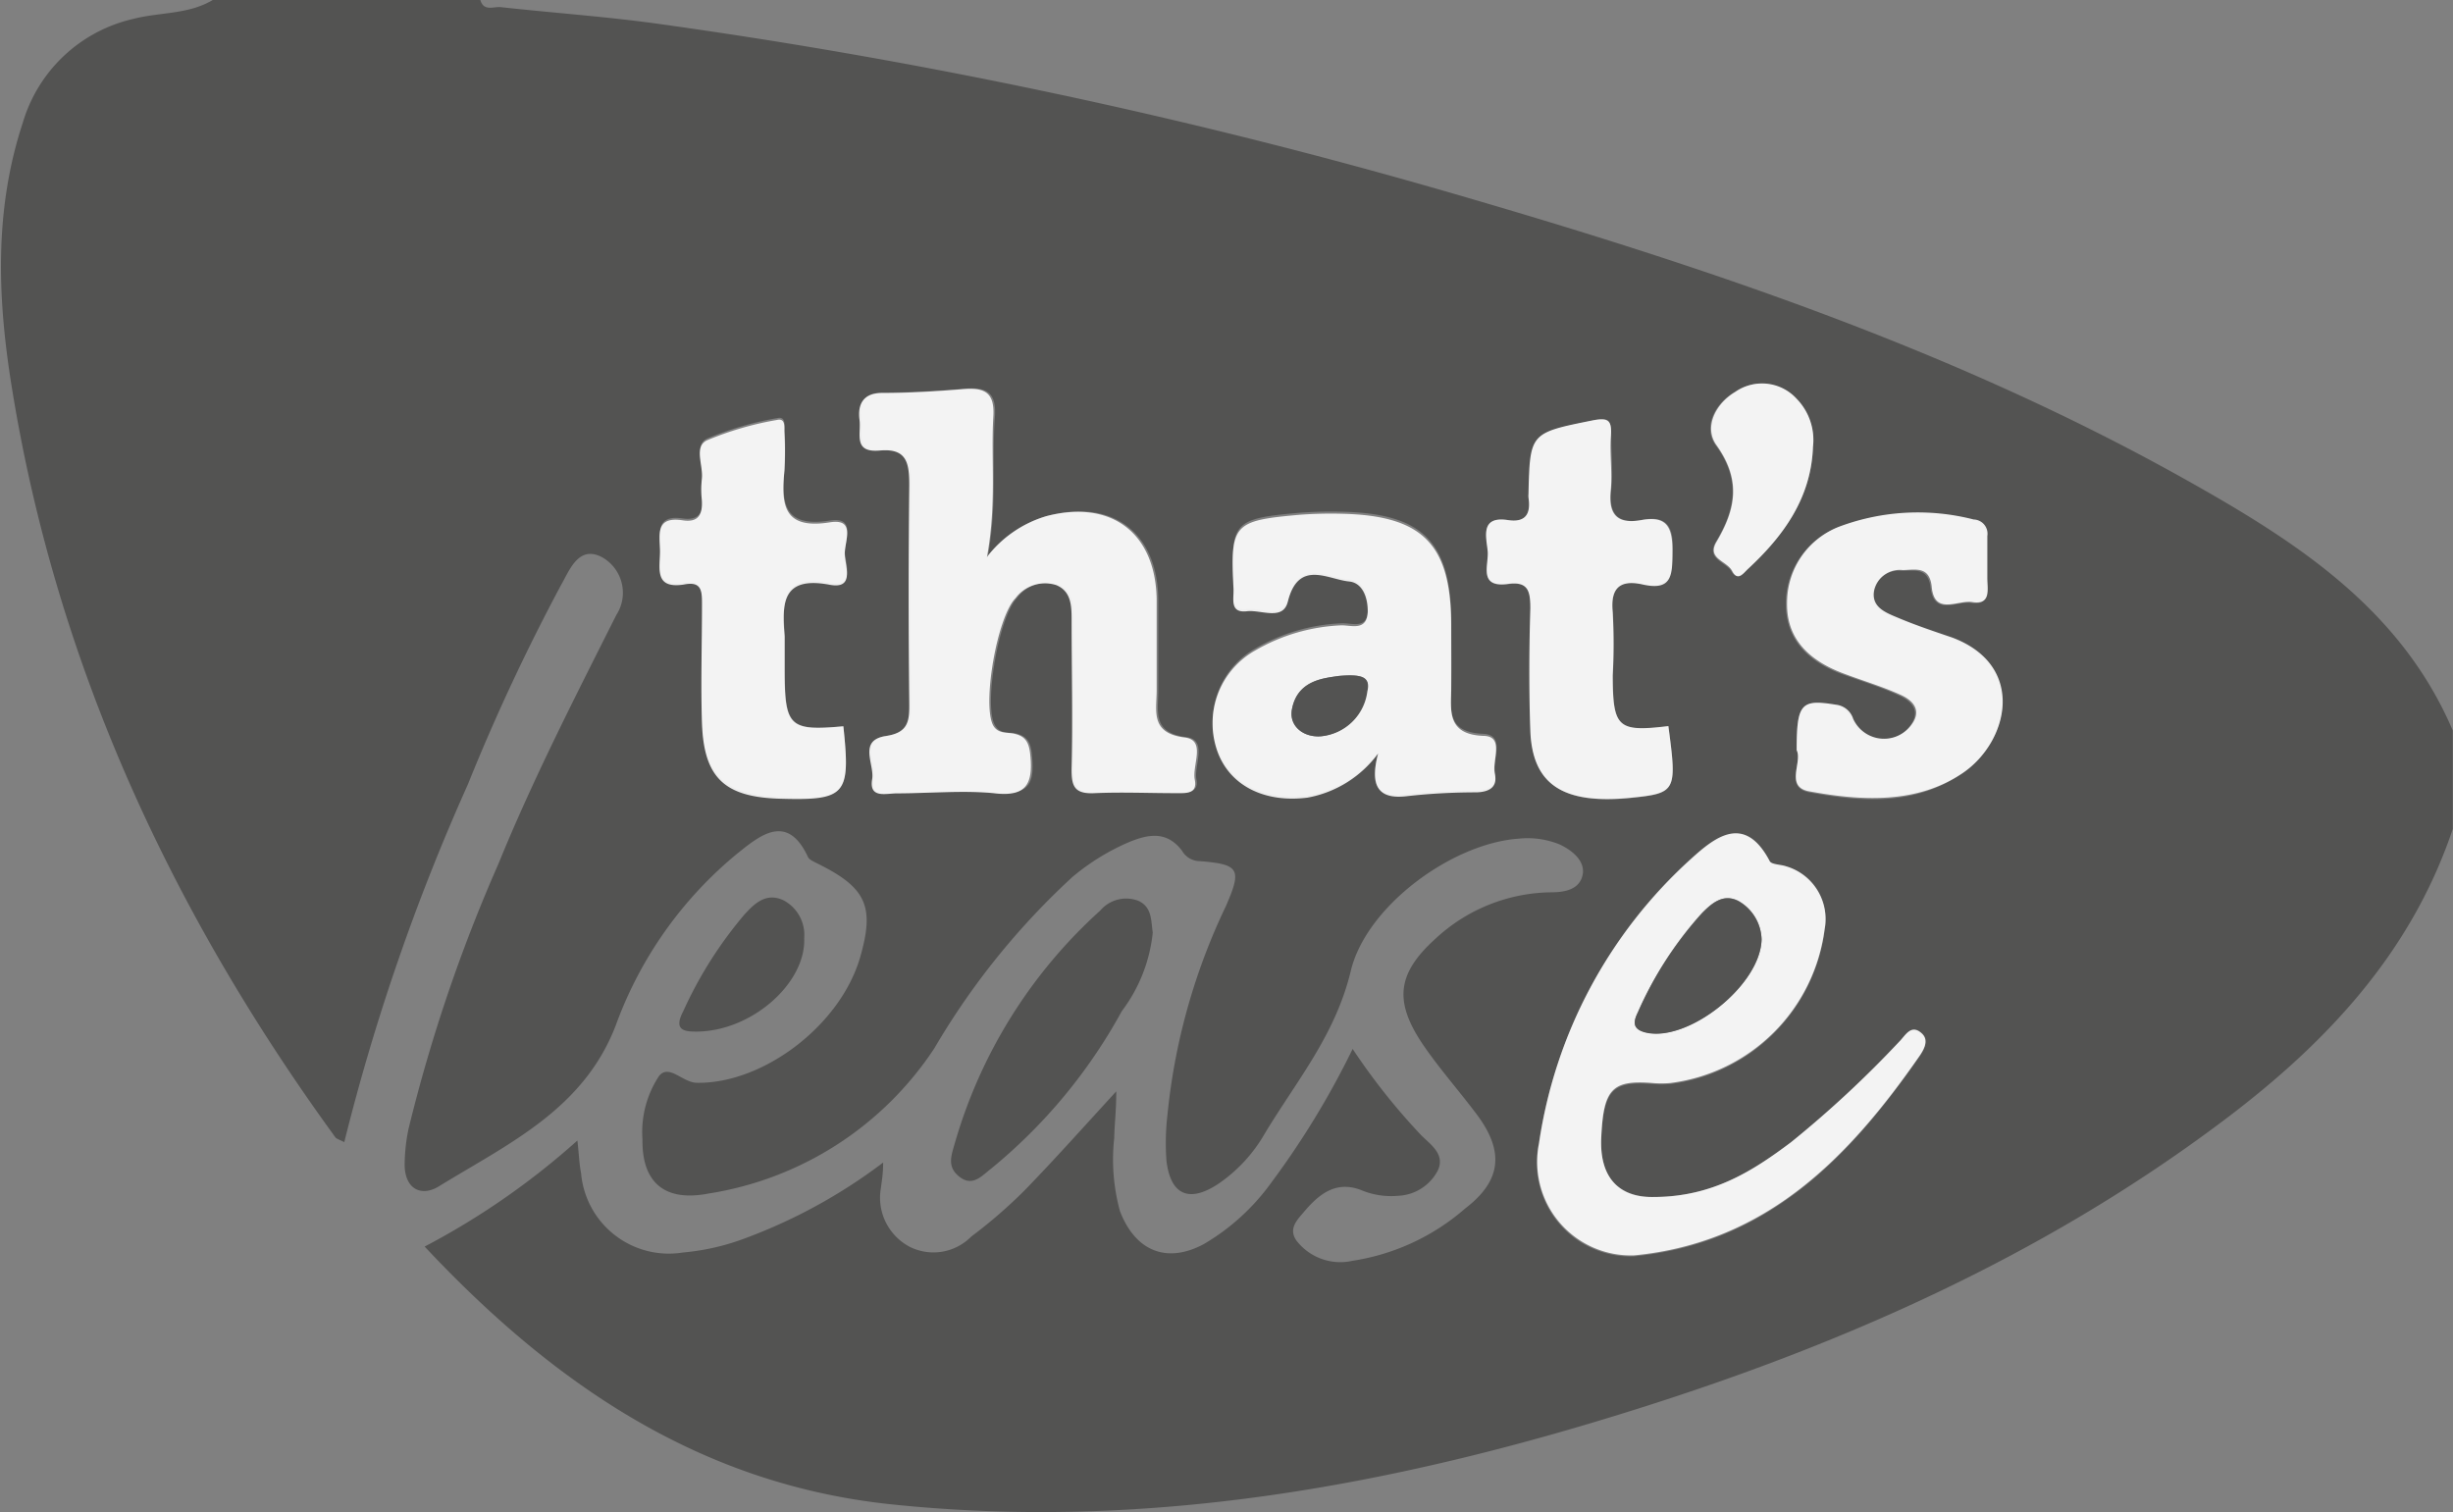
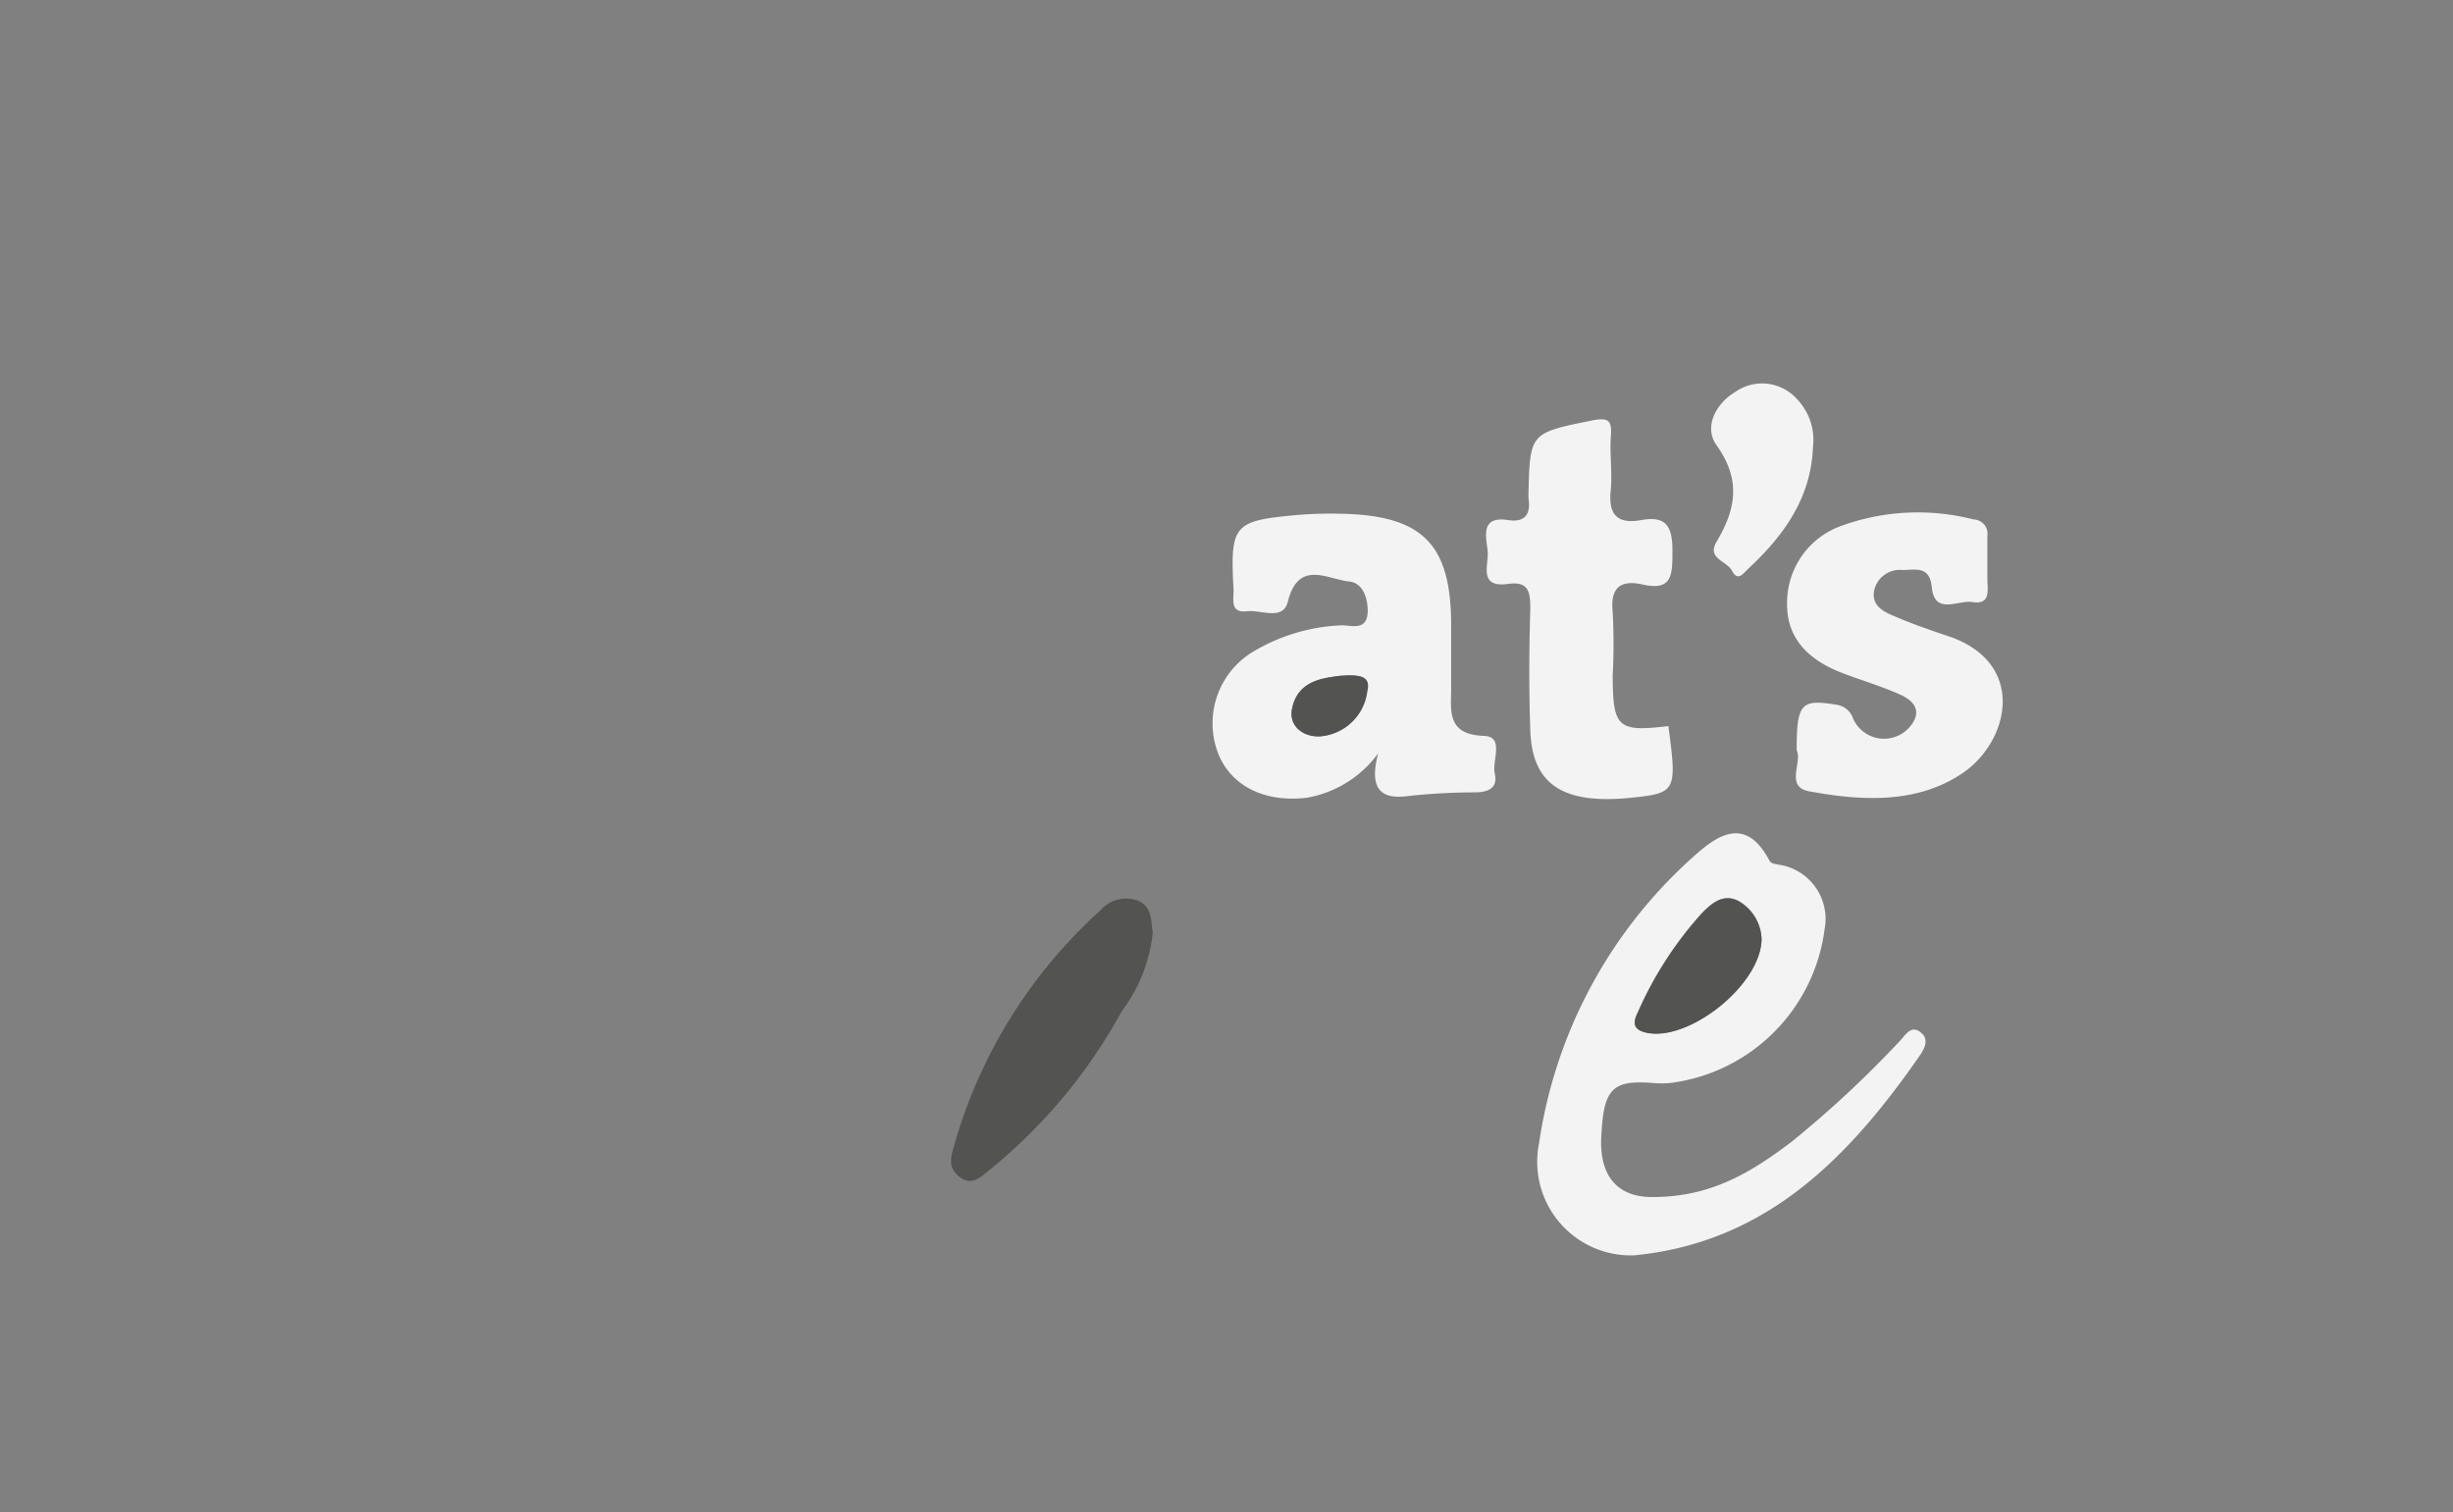
<svg xmlns="http://www.w3.org/2000/svg" viewBox="0 0 120.27 74.14">
  <rect x="0" y="0" width="120.27" height="74.14" fill="#808080" stroke="none" />
  <defs>
    <style>.cls-1{fill:#535352;}.cls-2{fill:#fff;opacity:0.9;}</style>
  </defs>
  <g id="Laag_2" data-name="Laag 2">
    <g id="Laag_1-2" data-name="Laag 1">
-       <path class="cls-1" d="M10.43,0H23.55c.17.58.66.31,1,.35,2.63.29,5.27.47,7.88.84a276.39,276.39,0,0,1,38.3,8.15c12.46,3.6,24.75,7.68,36.12,14,5.46,3.05,10.79,6.34,13.41,12.48v4.82c-2.11,6.29-6.48,10.79-11.67,14.62C100,61.63,90.39,65.89,80.27,69.08c-11.93,3.77-24.07,6-36.65,4.67-9.34-1-16.51-5.92-22.8-12.63a36.84,36.84,0,0,0,7.49-5.2c.08.7.09,1.16.18,1.6a4.32,4.32,0,0,0,5,3.89,11.44,11.44,0,0,0,3-.68A26.31,26.31,0,0,0,43.3,57c0,.58-.07.92-.11,1.25a2.72,2.72,0,0,0,1.43,2.89,2.6,2.6,0,0,0,3-.51,24.25,24.25,0,0,0,2.6-2.25c1.46-1.5,2.86-3.07,4.51-4.87,0,1-.09,1.63-.1,2.29a9.63,9.63,0,0,0,.28,3.58c.75,1.95,2.28,2.6,4.11,1.62a10.8,10.8,0,0,0,3.3-3,41.26,41.26,0,0,0,4-6.57,31.4,31.4,0,0,0,3.36,4.23c.47.47,1.18.93.82,1.72a2.3,2.3,0,0,1-1.94,1.25,3.82,3.82,0,0,1-1.85-.29c-1.26-.47-2.09.26-2.82,1.13-.31.36-.72.79-.33,1.35a2.71,2.71,0,0,0,2.74,1,10.91,10.91,0,0,0,5.54-2.57c1.78-1.36,1.92-2.79.58-4.59-.86-1.15-1.82-2.23-2.63-3.41-1.47-2.16-1.3-3.53.63-5.26a8.47,8.47,0,0,1,5.64-2.24c.67,0,1.37-.14,1.53-.83s-.5-1.23-1.13-1.52a4.16,4.16,0,0,0-2-.28c-3.27.23-7.47,3.31-8.23,6.48S63.56,53,62,55.6A7.51,7.51,0,0,1,59.8,58c-1.46,1-2.41.63-2.61-1.1a12,12,0,0,1,.05-2.24A30.65,30.65,0,0,1,60.1,44.44c.8-1.83.68-2.07-1.32-2.22a1,1,0,0,1-.82-.5c-.75-1-1.67-.82-2.63-.42A11.12,11.12,0,0,0,52.58,43a36.36,36.36,0,0,0-6.77,8.4,16.27,16.27,0,0,1-11.07,7.12c-2.21.43-3.27-.6-3.24-2.65a5,5,0,0,1,.81-3.11c.49-.61,1.16.32,1.85.33,3.21.06,7-2.76,8-6.11.74-2.54.33-3.46-2.12-4.66-.15-.08-.35-.16-.42-.29-1-2.16-2.31-1.11-3.42-.22a19.51,19.51,0,0,0-6,8.44c-1.58,4.15-5.29,5.83-8.67,7.91-.9.56-1.71.11-1.69-1.11a8.94,8.94,0,0,1,.19-1.7,78.13,78.13,0,0,1,4.41-13c1.7-4.17,3.76-8.18,5.78-12.2a2,2,0,0,0-.72-2.84c-1.14-.58-1.57.64-2,1.39a99.5,99.5,0,0,0-4.56,9.76,104.17,104.17,0,0,0-6.06,17.54c-.25-.13-.38-.16-.44-.24-8-11-13.64-23.12-15.84-36.64-.72-4.38-.91-8.78.52-13.11A7.35,7.35,0,0,1,6.52.93C7.82.59,9.23.72,10.43,0Zm38,27.31c.48-2.62.19-4.75.35-6.86.09-1.24-.43-1.48-1.49-1.39-1.31.11-2.64.18-4,.19-.94,0-1.16.48-1.07,1.31s-.26,1.63,1,1.51,1.45.63,1.44,1.7q-.07,5.34,0,10.68c0,.88,0,1.45-1.15,1.62-1.38.2-.54,1.4-.67,2.12-.16,1,.69.68,1.2.69,1.61,0,3.23-.1,4.83,0s1.86-.46,1.73-1.83c-.06-.7-.25-1-.94-1.12-.31,0-.68,0-.89-.39-.54-1,.2-5.32,1.1-6.23a1.8,1.8,0,0,1,2-.64c.79.31.75,1.05.75,1.75,0,2.42,0,4.83,0,7.24,0,.85.16,1.26,1.12,1.21,1.32-.08,2.64,0,4,0,.48,0,1.05,0,.92-.66s.57-1.94-.49-2.07c-1.71-.21-1.37-1.29-1.38-2.31,0-1.5,0-3,0-4.48-.06-3.27-2.25-4.89-5.42-4.06A5.72,5.72,0,0,0,48.39,27.31ZM81.06,58.69c-1.66,0-2.65-.93-2.55-2.89.11-2.35.55-2.81,2.52-2.65a5,5,0,0,0,.86,0,8.73,8.73,0,0,0,7.57-7.54,2.69,2.69,0,0,0-1.9-3.09c-.27-.09-.7-.08-.79-.25-1.23-2.34-2.68-1.18-3.85-.12a23.35,23.35,0,0,0-7.48,13.95,4.59,4.59,0,0,0,4.67,5.5c6.5-.63,10.55-4.81,14-9.8.23-.34.45-.77.09-1.09-.53-.48-.81.13-1.1.41A52.61,52.61,0,0,1,87.82,56C85.93,57.42,84,58.68,81.06,58.69ZM67.57,36.94c-.49,1.86.18,2.16,1.4,2s2.29-.14,3.44-.19c.62,0,1-.23.89-.91s.51-1.81-.58-1.86c-1.8-.08-1.59-1.16-1.56-2.31s0-2.06,0-3.1c0-4-1.39-5.39-5.36-5.48a20.44,20.44,0,0,0-2.07.05c-3.28.29-3.41.44-3.24,3.65,0,.48-.2,1.18.66,1.08.68-.08,1.74.48,2-.46.52-2.06,1.94-1.08,3-1,.65.06,1,.75.92,1.47,0,1-.78.66-1.28.68a9.16,9.16,0,0,0-4.25,1.24,4.1,4.1,0,0,0-1.82,5c.63,1.65,2.32,2.47,4.39,2.21A5.51,5.51,0,0,0,67.57,36.94Zm20.52-.16c.3.59-.62,1.84.62,2.07,2.56.47,5.15.67,7.48-.92s3.13-5.25-.53-6.63c-.91-.34-1.84-.65-2.73-1-.58-.24-1.25-.52-1.1-1.31a1.29,1.29,0,0,1,1.41-1c.6,0,1.29-.19,1.41.79.16,1.47,1.33.66,2,.78.93.15.72-.64.73-1.18,0-.69,0-1.38,0-2.06a.7.7,0,0,0-.67-.81,11,11,0,0,0-6.59.35,4,4,0,0,0-2.56,3.75c0,1.77,1.1,2.8,2.66,3.41,1,.37,2,.66,2.89,1.08.72.32,1.1.86.44,1.61a1.66,1.66,0,0,1-2.75-.43,1,1,0,0,0-.85-.69C88.31,34.27,88.09,34.49,88.09,36.78ZM41.35,35.61c-2.64.24-2.87,0-2.87-2.77,0-.57,0-1.15,0-1.72-.13-1.6-.15-3,2.2-2.54,1.21.23.8-.89.75-1.44s.6-1.83-.73-1.62c-2.3.37-2.39-.88-2.23-2.53a17,17,0,0,0,0-1.89c0-.25.06-.7-.36-.6a15.74,15.74,0,0,0-3.44,1c-.66.32-.16,1.27-.25,1.92a4.44,4.44,0,0,0,0,1c.09.73-.18,1.11-.95,1-1.35-.2-1.11.75-1.1,1.52s-.32,1.86,1.17,1.63c.84-.14.9.38.89,1,0,1.95-.06,3.9,0,5.85.1,2.6,1.14,3.56,3.76,3.65C41.48,39.26,41.71,39,41.35,35.61Zm40.45,0c-2.49.3-2.72.08-2.72-2.51a29.09,29.09,0,0,0,0-3.1c-.12-1.17.34-1.6,1.43-1.37,1.5.31,1.45-.57,1.5-1.65s-.23-1.73-1.48-1.49S78.87,25.17,79,24c.1-.85,0-1.72,0-2.57s-.09-1-.94-.8c-3,.63-3,.58-3.1,3.61a1,1,0,0,0,0,.17c.11.78-.14,1.23-1,1.1-1.43-.22-1.06.83-1,1.53s-.51,1.8,1,1.6c1-.14,1.1.38,1.09,1.2,0,2-.06,4,0,6,.1,2.64,1.6,3.61,4.89,3.29C82.19,38.89,82.23,38.82,81.8,35.6Zm7.09-13.69a2.89,2.89,0,0,0-.84-2.36,2.29,2.29,0,0,0-3-.34c-1,.58-1.57,1.75-.92,2.63,1.23,1.68.95,3.13,0,4.71-.51.85.5,1,.76,1.45s.54.12.76-.09C87.45,26.28,88.8,24.42,88.89,21.91Z" />
-       <path class="cls-2" d="M48.39,27.31a5.72,5.72,0,0,1,2.9-2c3.17-.83,5.36.79,5.42,4.06,0,1.49,0,3,0,4.48,0,1-.33,2.1,1.38,2.31,1.06.13.35,1.36.49,2.07s-.44.66-.92.66c-1.33,0-2.65-.06-4,0-1,.05-1.13-.36-1.12-1.21.06-2.41,0-4.82,0-7.24,0-.7,0-1.44-.75-1.75a1.8,1.8,0,0,0-2,.64c-.9.91-1.64,5.18-1.1,6.23.21.38.58.35.89.39.69.1.88.42.94,1.12.13,1.37-.22,2-1.73,1.83s-3.22,0-4.83,0c-.51,0-1.36.27-1.2-.69.13-.72-.71-1.92.67-2.12,1.11-.17,1.16-.74,1.15-1.62q-.06-5.34,0-10.68c0-1.07-.11-1.82-1.44-1.7s-.91-.81-1-1.51.13-1.29,1.07-1.31c1.32,0,2.65-.08,4-.19,1.06-.09,1.58.15,1.49,1.39C48.58,22.56,48.87,24.69,48.39,27.31Z" />
      <path class="cls-2" d="M81.06,58.69c2.89,0,4.87-1.27,6.76-2.69a52.61,52.61,0,0,0,5.3-4.93c.29-.28.57-.89,1.1-.41.36.32.14.75-.09,1.09-3.47,5-7.52,9.17-14,9.8a4.59,4.59,0,0,1-4.67-5.5A23.35,23.35,0,0,1,82.92,42.1c1.17-1.06,2.62-2.22,3.85.12.09.17.52.16.79.25a2.69,2.69,0,0,1,1.9,3.09,8.73,8.73,0,0,1-7.57,7.54,5,5,0,0,1-.86,0c-2-.16-2.41.3-2.52,2.65C78.41,57.76,79.4,58.72,81.06,58.69Zm5.31-12.63a2.23,2.23,0,0,0-1.13-1.89c-.74-.37-1.3.09-1.8.6a18.1,18.1,0,0,0-3.13,4.84c-.21.44-.32.85.38,1C82.75,51.12,86.32,48.32,86.37,46.06Z" />
      <path class="cls-2" d="M67.57,36.94a5.51,5.51,0,0,1-3.47,2.17c-2.07.26-3.76-.56-4.39-2.21a4.1,4.1,0,0,1,1.82-5,9.16,9.16,0,0,1,4.25-1.24c.5,0,1.25.29,1.28-.68,0-.72-.27-1.41-.92-1.47-1.06-.11-2.48-1.09-3,1-.24.94-1.3.38-2,.46-.86.1-.64-.6-.66-1.08-.17-3.21,0-3.36,3.24-3.65a20.44,20.44,0,0,1,2.07-.05c4,.09,5.36,1.52,5.36,5.48,0,1,0,2.07,0,3.1s-.24,2.23,1.56,2.31c1.09,0,.43,1.21.58,1.86s-.27.89-.89.91c-1.15,0-2.3.06-3.44.19S67.08,38.8,67.57,36.94Zm-1.91-3.8c-.72.11-2.06.19-2.32,1.66-.14.81.58,1.37,1.43,1.3A2.52,2.52,0,0,0,67,33.9C67.23,33.14,66.71,33.06,65.66,33.14Z" />
      <path class="cls-2" d="M88.09,36.78c0-2.29.22-2.51,1.92-2.23a1,1,0,0,1,.85.69,1.66,1.66,0,0,0,2.75.43c.66-.75.28-1.29-.44-1.61-.93-.42-1.93-.71-2.89-1.08-1.56-.61-2.69-1.64-2.66-3.41a4,4,0,0,1,2.56-3.75,11,11,0,0,1,6.59-.35.7.7,0,0,1,.67.81c0,.68,0,1.37,0,2.06,0,.54.2,1.33-.73,1.18-.71-.12-1.88.69-2-.78-.12-1-.81-.8-1.41-.79a1.29,1.29,0,0,0-1.41,1c-.15.79.52,1.07,1.1,1.31.89.38,1.82.69,2.73,1,3.66,1.38,2.75,5.11.53,6.63s-4.92,1.39-7.48.92C87.47,38.62,88.39,37.37,88.09,36.78Z" />
-       <path class="cls-2" d="M41.35,35.61c.36,3.39.13,3.65-3.17,3.55-2.62-.09-3.66-1-3.76-3.65-.07-1.95,0-3.9,0-5.85,0-.66,0-1.18-.89-1-1.49.23-1.16-.83-1.17-1.63s-.25-1.72,1.1-1.52c.77.12,1-.26.95-1a4.44,4.44,0,0,1,0-1c.09-.65-.41-1.6.25-1.92a15.74,15.74,0,0,1,3.44-1c.42-.1.35.35.36.6a17,17,0,0,1,0,1.89c-.16,1.65-.07,2.9,2.23,2.53,1.33-.21.68,1,.73,1.62s.46,1.67-.75,1.44c-2.35-.44-2.33.94-2.2,2.54,0,.57,0,1.15,0,1.72C38.48,35.63,38.71,35.85,41.35,35.61Z" />
      <path class="cls-2" d="M81.8,35.6c.43,3.22.39,3.29-1.88,3.52-3.29.32-4.79-.65-4.89-3.29-.07-2-.06-4,0-6,0-.82-.09-1.34-1.09-1.2-1.48.2-.94-.94-1-1.6s-.4-1.75,1-1.53c.87.13,1.12-.32,1-1.1a1,1,0,0,1,0-.17c.07-3,.07-3,3.1-3.61.85-.17,1,0,.94.8s.07,1.72,0,2.57c-.14,1.2.27,1.73,1.49,1.51S82,25.8,82,27s0,2-1.5,1.65c-1.09-.23-1.55.2-1.43,1.37a29.09,29.09,0,0,1,0,3.1C79.08,35.68,79.31,35.9,81.8,35.6Z" />
      <path class="cls-2" d="M88.89,21.91c-.09,2.51-1.44,4.37-3.2,6-.22.21-.49.61-.76.09s-1.27-.6-.76-1.45c.93-1.58,1.21-3,0-4.71-.65-.88-.06-2.05.92-2.63a2.29,2.29,0,0,1,3,.34A2.89,2.89,0,0,1,88.89,21.91Z" />
      <path class="cls-1" d="M56.52,45.72A7.7,7.7,0,0,1,55,49.58a26.19,26.19,0,0,1-6.43,7.74c-.42.32-.87.87-1.5.4s-.45-1-.28-1.58a24.46,24.46,0,0,1,7.15-11.49,1.67,1.67,0,0,1,1.88-.48C56.51,44.49,56.43,45.2,56.52,45.72Z" />
-       <path class="cls-1" d="M34.19,50.58c-.54,0-1.22,0-.69-1a20.12,20.12,0,0,1,3-4.74c.51-.56,1.08-1.1,1.93-.69a1.92,1.92,0,0,1,1,1.85C39.52,48.18,36.9,50.54,34.19,50.58Z" />
      <path class="cls-1" d="M86.37,46.06c-.05,2.26-3.62,5.06-5.68,4.57-.7-.17-.59-.58-.38-1a18.1,18.1,0,0,1,3.13-4.84c.5-.51,1.06-1,1.8-.6A2.23,2.23,0,0,1,86.37,46.06Z" />
      <path class="cls-1" d="M65.66,33.14c1-.08,1.57,0,1.38.76a2.52,2.52,0,0,1-2.27,2.2c-.85.07-1.57-.49-1.43-1.3C63.6,33.33,64.94,33.25,65.66,33.14Z" />
    </g>
  </g>
</svg>